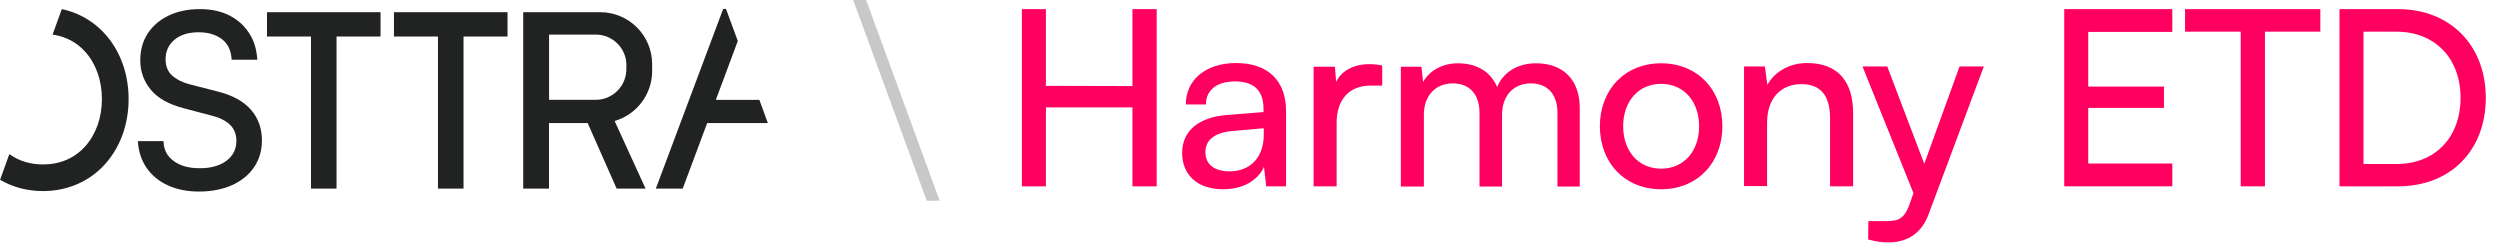
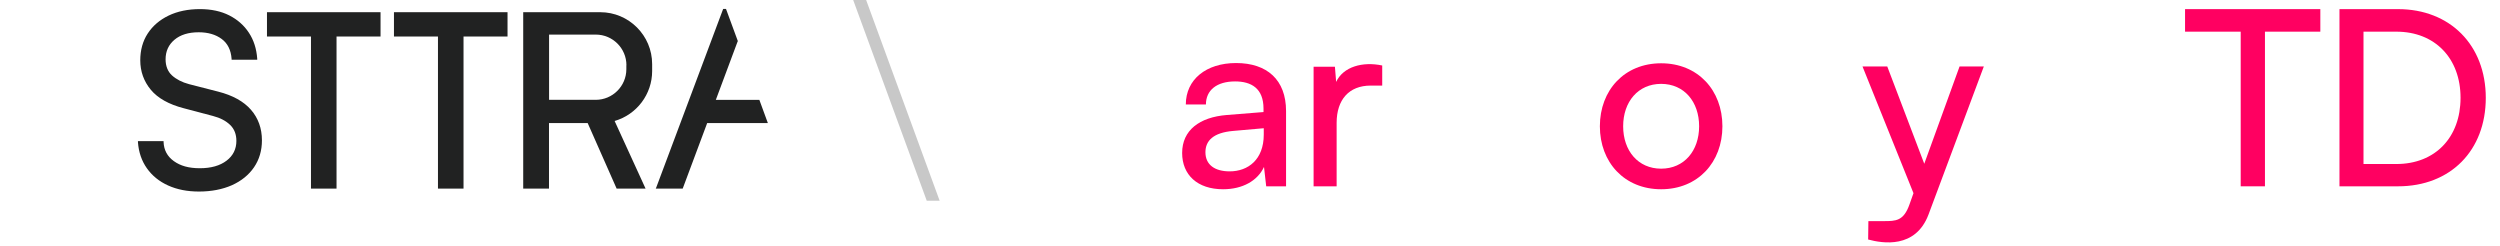
<svg xmlns="http://www.w3.org/2000/svg" width="274" height="27" viewBox="0 0 274 27" fill="none">
-   <path d="M114.632 20.42H112V1H114.632V9.407L124.114 9.434V1H126.773V20.42H124.114V11.771H114.632V20.42Z" fill="#FF0061" />
  <path d="M134.049 20.742C131.229 20.742 129.563 19.158 129.563 16.767C129.563 14.269 131.47 12.845 134.452 12.604L138.481 12.281V11.905C138.481 9.676 137.138 8.924 135.365 8.924C133.351 8.924 132.169 9.891 132.169 11.449H129.966C129.966 8.709 132.196 6.909 135.472 6.909C138.857 6.909 140.952 8.736 140.952 12.174V20.42H138.776L138.535 18.298C137.836 19.802 136.198 20.742 134.049 20.742ZM134.774 18.782C136.789 18.782 138.508 17.492 138.508 14.753V14.054L135.15 14.35C132.974 14.538 132.115 15.424 132.115 16.686C132.115 18.056 133.136 18.782 134.774 18.782Z" fill="#FF0061" />
  <path d="M151.491 7.178V9.38H150.229C147.838 9.38 146.495 10.938 146.495 13.463V20.42H143.97V7.312H146.307L146.441 8.978C147.22 7.312 149.342 6.721 151.491 7.178Z" fill="#FF0061" />
-   <path d="M156.057 20.447H153.532V7.312H155.788L155.976 8.978C156.701 7.688 158.152 6.936 159.79 6.936C161.939 6.936 163.417 7.93 164.088 9.542C164.733 7.93 166.318 6.936 168.359 6.936C171.367 6.936 173.14 8.79 173.14 11.825V20.447H170.696V12.362C170.696 10.294 169.568 9.139 167.795 9.139C165.888 9.139 164.625 10.482 164.625 12.577V20.447H162.154V12.362C162.154 10.294 161.026 9.139 159.226 9.139C157.346 9.139 156.057 10.482 156.057 12.55V20.447Z" fill="#FF0061" />
  <path d="M175.346 13.839C175.346 9.891 178.032 6.936 182.061 6.936C186.09 6.936 188.776 9.891 188.776 13.839C188.776 17.788 186.09 20.742 182.061 20.742C178.032 20.742 175.346 17.788 175.346 13.839ZM177.898 13.839C177.898 16.525 179.536 18.486 182.061 18.486C184.586 18.486 186.224 16.525 186.224 13.839C186.224 11.153 184.586 9.192 182.061 9.192C179.536 9.192 177.898 11.153 177.898 13.839Z" fill="#FF0061" />
-   <path d="M193.673 20.393H191.148V7.285H193.431L193.7 9.3C194.559 7.769 196.225 6.909 198.051 6.909C201.597 6.909 203.101 9.112 203.101 12.389V20.42H200.576V12.953C200.576 9.891 198.991 9.219 197.407 9.219C195.446 9.219 193.673 10.509 193.673 13.463V20.393Z" fill="#FF0061" />
  <path d="M204.749 26.249L204.775 24.234H206.441C207.784 24.234 208.643 24.234 209.288 22.381L209.718 21.172L204.131 7.285H206.844L210.9 17.949L214.768 7.285H217.427L211.356 23.536C209.933 27.27 206.333 26.679 204.749 26.249Z" fill="#FF0061" />
-   <path d="M238.085 20.42H226.24V1H238.085V3.498H228.872V9.488H237.172V11.825H228.872V17.922H238.085V20.42Z" fill="#FF0061" />
  <path d="M239.482 3.471V1H254.309V3.471H248.239V20.42H245.58V3.471H239.482Z" fill="#FF0061" />
  <path d="M262.826 20.42H256.406V1H262.826C268.521 1 272.442 4.948 272.442 10.723C272.442 16.498 268.574 20.42 262.826 20.42ZM262.638 3.471H259.039V17.976H262.638C266.909 17.976 269.676 15.048 269.676 10.723C269.676 6.399 266.882 3.471 262.638 3.471Z" fill="#FF0061" />
  <path d="M23.919 10.044L20.721 9.223C19.951 9.02 19.316 8.69 18.842 8.258C18.385 7.835 18.148 7.234 18.148 6.498C18.148 5.618 18.478 4.899 19.121 4.358C19.773 3.808 20.661 3.537 21.778 3.537C22.794 3.537 23.64 3.782 24.3 4.273C24.951 4.755 25.315 5.491 25.383 6.456V6.549H28.192V6.439C28.116 5.348 27.811 4.391 27.278 3.588C26.754 2.784 26.026 2.141 25.121 1.684C24.215 1.227 23.141 0.998 21.914 0.998C20.619 0.998 19.46 1.235 18.478 1.709C17.497 2.183 16.727 2.843 16.185 3.681C15.644 4.51 15.373 5.5 15.373 6.608C15.373 7.827 15.762 8.91 16.524 9.832C17.285 10.754 18.504 11.44 20.137 11.863L23.335 12.709C24.122 12.912 24.757 13.242 25.222 13.691C25.679 14.131 25.908 14.714 25.908 15.442C25.908 16.339 25.544 17.067 24.833 17.608C24.114 18.158 23.132 18.438 21.905 18.438C20.678 18.438 19.773 18.175 19.054 17.659C18.343 17.151 17.962 16.449 17.928 15.569V15.467H15.119V15.578C15.195 16.669 15.525 17.634 16.101 18.446C16.676 19.258 17.454 19.893 18.436 20.333C19.409 20.773 20.535 20.993 21.804 20.993C23.166 20.993 24.384 20.756 25.417 20.299C26.449 19.834 27.27 19.174 27.845 18.328C28.421 17.481 28.708 16.491 28.708 15.383C28.708 14.071 28.302 12.946 27.507 12.032C26.711 11.118 25.51 10.45 23.919 10.044Z" fill="#212222" />
  <path d="M65.78 1.337H57.344V20.672H60.17V13.488H64.409L67.557 20.612L67.582 20.672H70.755L67.362 13.259C69.791 12.557 71.475 10.323 71.475 7.793V7.023C71.475 3.884 68.919 1.337 65.788 1.337M68.648 7.15V7.582C68.648 9.435 67.142 10.941 65.289 10.941H60.178V3.791H65.298C67.151 3.791 68.657 5.297 68.657 7.15" fill="#212222" />
  <path d="M83.227 10.949H78.454L80.815 4.62L80.866 4.501L79.571 0.981H79.258L71.93 20.536L71.871 20.671H74.824L77.507 13.488H84.157L83.227 10.949Z" fill="#212222" />
-   <path d="M6.853 1.024L6.769 1.007L5.762 3.791L5.88 3.808C7.276 4.036 8.444 4.671 9.358 5.695C10.525 6.998 11.169 8.834 11.169 10.864C11.169 12.895 10.517 14.723 9.341 16.035C8.173 17.338 6.574 18.023 4.721 18.023C3.359 18.023 2.157 17.668 1.133 16.965L1.023 16.889L0.008 19.707L0.084 19.749C1.463 20.536 3.02 20.942 4.721 20.942C7.386 20.942 9.798 19.893 11.515 17.989C13.182 16.136 14.096 13.606 14.096 10.864C14.096 5.931 11.185 1.971 6.853 1.015" fill="#212222" />
  <path d="M29.26 4.002H34.083V20.671H36.884V4.002H41.707V1.337H29.26V4.002Z" fill="#212222" />
  <path d="M43.178 4.002H48.001V20.671H50.802V4.002H55.625V1.337H43.178V4.002Z" fill="#212222" />
  <path d="M102.985 22L94.929 0H93.508L101.572 22H102.985Z" fill="#C8C8C8" />
</svg>